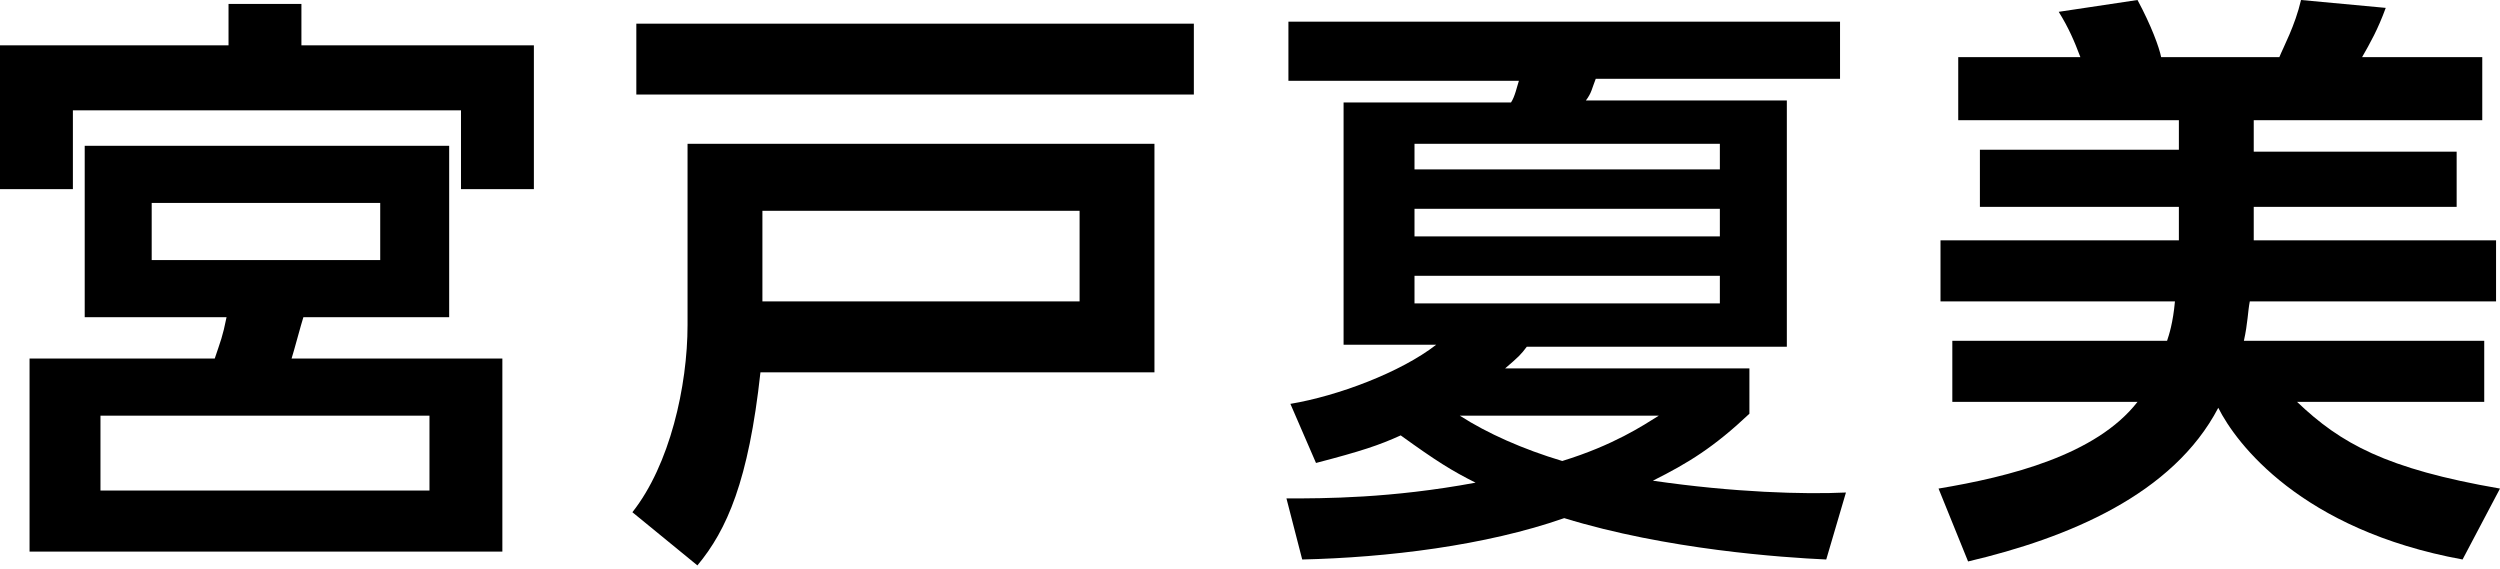
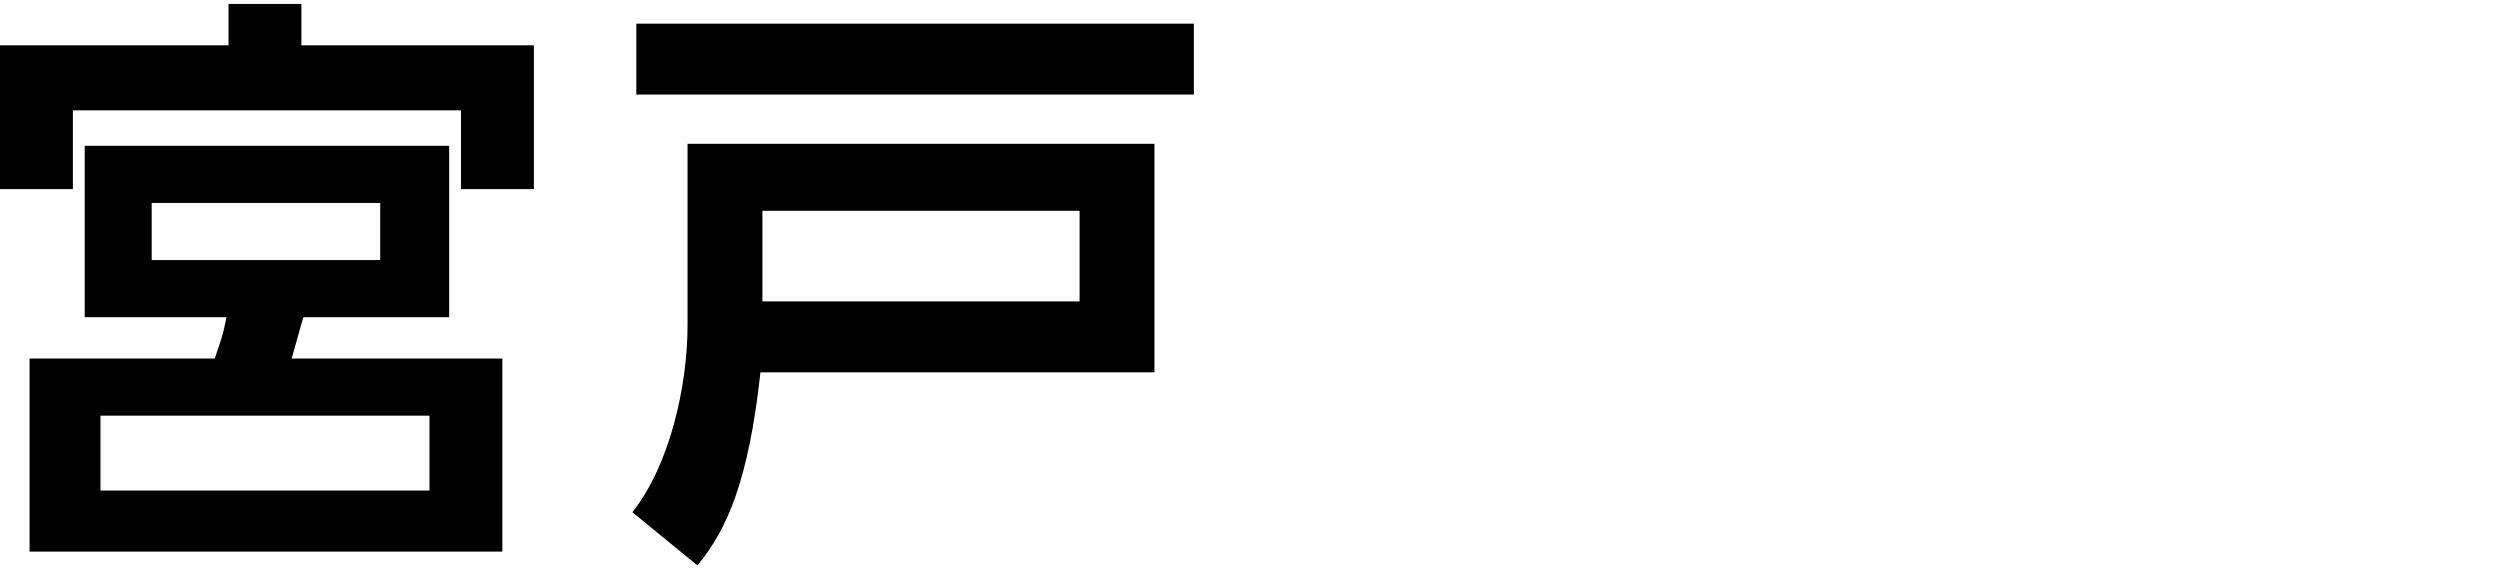
<svg xmlns="http://www.w3.org/2000/svg" version="1.1" id="myt" x="0px" y="0px" viewBox="0 0 126.9 28.9" style="enable-background:new 0 0 126.9 28.9;" xml:space="preserve">
  <style type="text/css">
	path{fill:#000000;}
</style>
  <g>
    <path d="M23.4,9.6v-4H3.7v4H0V2.3h11.6V0.2h3.7v2.1h11.8v7.3H23.4z M22.8,16.1h-7.4c-0.1,0.3-0.5,1.8-0.6,2.1h10.7V28h-24v-9.8h9.4   c0.3-0.9,0.4-1.1,0.6-2.1H4.3V7.4h18.5V16.1z M21.8,21.1H5.1v3.8h16.7V21.1z M19.3,10.3H7.7v2.9h11.6   C19.3,13.2,19.3,10.3,19.3,10.3z" />
    <path d="M58.6,7.3v11.6h-20c-0.6,5.5-1.7,8-3.2,9.8L32.1,26c1.9-2.4,2.8-6.4,2.8-9.5V7.3H58.6z M60.6,4.8H32.3V1.2h28.3   C60.6,1.2,60.6,4.8,60.6,4.8z M54.8,10.7H38.7v4.6h16.1V10.7z" />
-     <path d="M92.7,28.4c-2.2-0.1-8.1-0.5-13.3-2.1c-4,1.4-9,2-13.3,2.1l-0.8-3.1c1.9,0,5.3,0,9.6-0.8c-1.2-0.6-2-1.1-3.8-2.4   c-1.1,0.5-2,0.8-4.3,1.4l-1.3-3c2.4-0.4,5.6-1.6,7.4-3h-4.7V5.2h8.5c0.2-0.3,0.3-0.8,0.4-1.1H65.4v-3h28V4H81   c-0.2,0.5-0.2,0.7-0.5,1.1h10.2v12.5H77.5c-0.3,0.4-0.4,0.5-1.1,1.1h12.4V21c-1.8,1.7-3.1,2.5-4.9,3.4c4.1,0.6,7.7,0.7,9.8,0.6   L92.7,28.4z M87.3,7.3H71.8v1.3h15.5V7.3z M87.3,10.6H71.8V12h15.5V10.6z M87.3,14H71.8v1.4h15.5V14z M74.1,21.1   c1.4,0.9,3.2,1.7,5.2,2.3c2.6-0.8,4.1-1.8,4.9-2.3H74.1z" />
-     <path d="M110,17.3c0.1-0.3,0.3-0.9,0.4-2H98.5v-3.1h12.1v-1.7h-10.1V7.6h10.1V6.1H99.4V2.9h6.2c-0.3-0.8-0.6-1.5-1.1-2.3l4-0.6   c0.7,1.3,1.1,2.4,1.2,2.9h6c0.2-0.5,0.8-1.6,1.1-2.9l4.3,0.4c-0.4,1.1-0.8,1.8-1.2,2.5h6.1v3.2h-11.6v1.6h10.3v2.8h-10.3v1.7h12.3   v3.1h-12.5c-0.1,0.5-0.1,1.1-0.3,2h12.2v3.1h-9.5c2.2,2.1,4.5,3.4,10.3,4.4l-1.9,3.6c-8.2-1.5-11.5-5.9-12.4-7.7   c-2.3,4.4-7.6,6.6-12.7,7.8l-1.5-3.7c3.6-0.6,8-1.7,10.1-4.4h-9.4v-3.1H110z" />
  </g>
</svg>